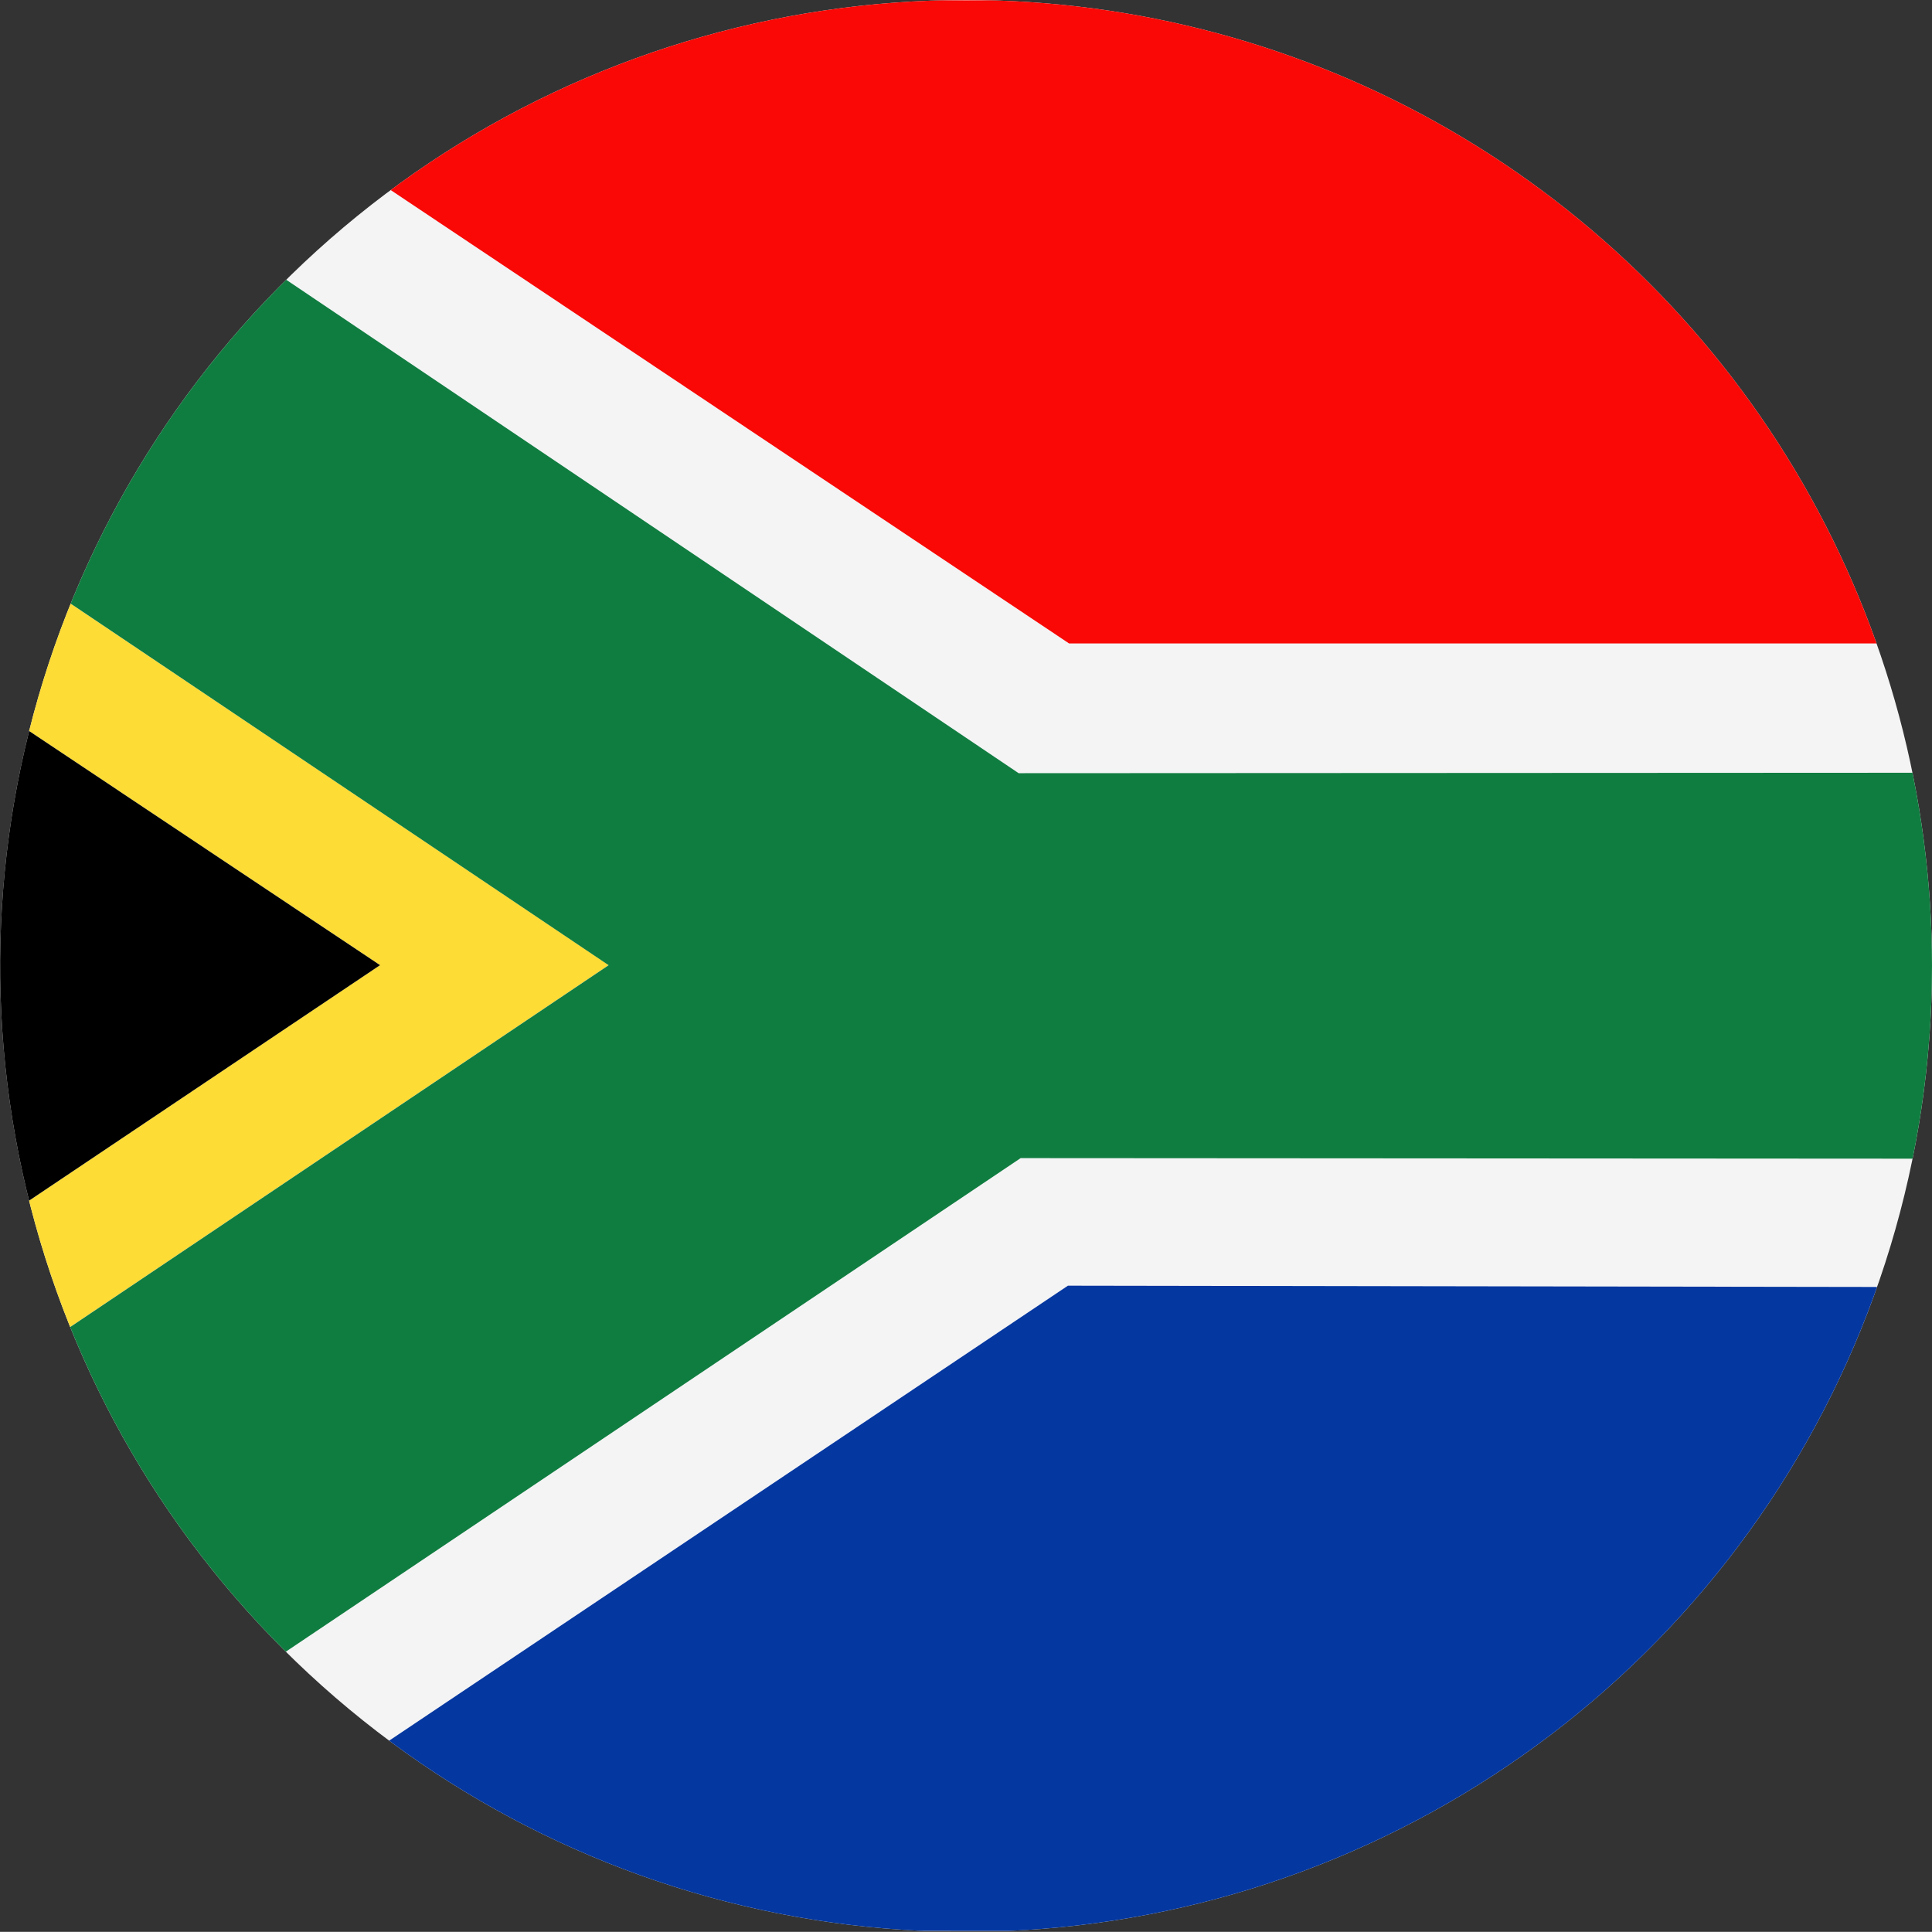
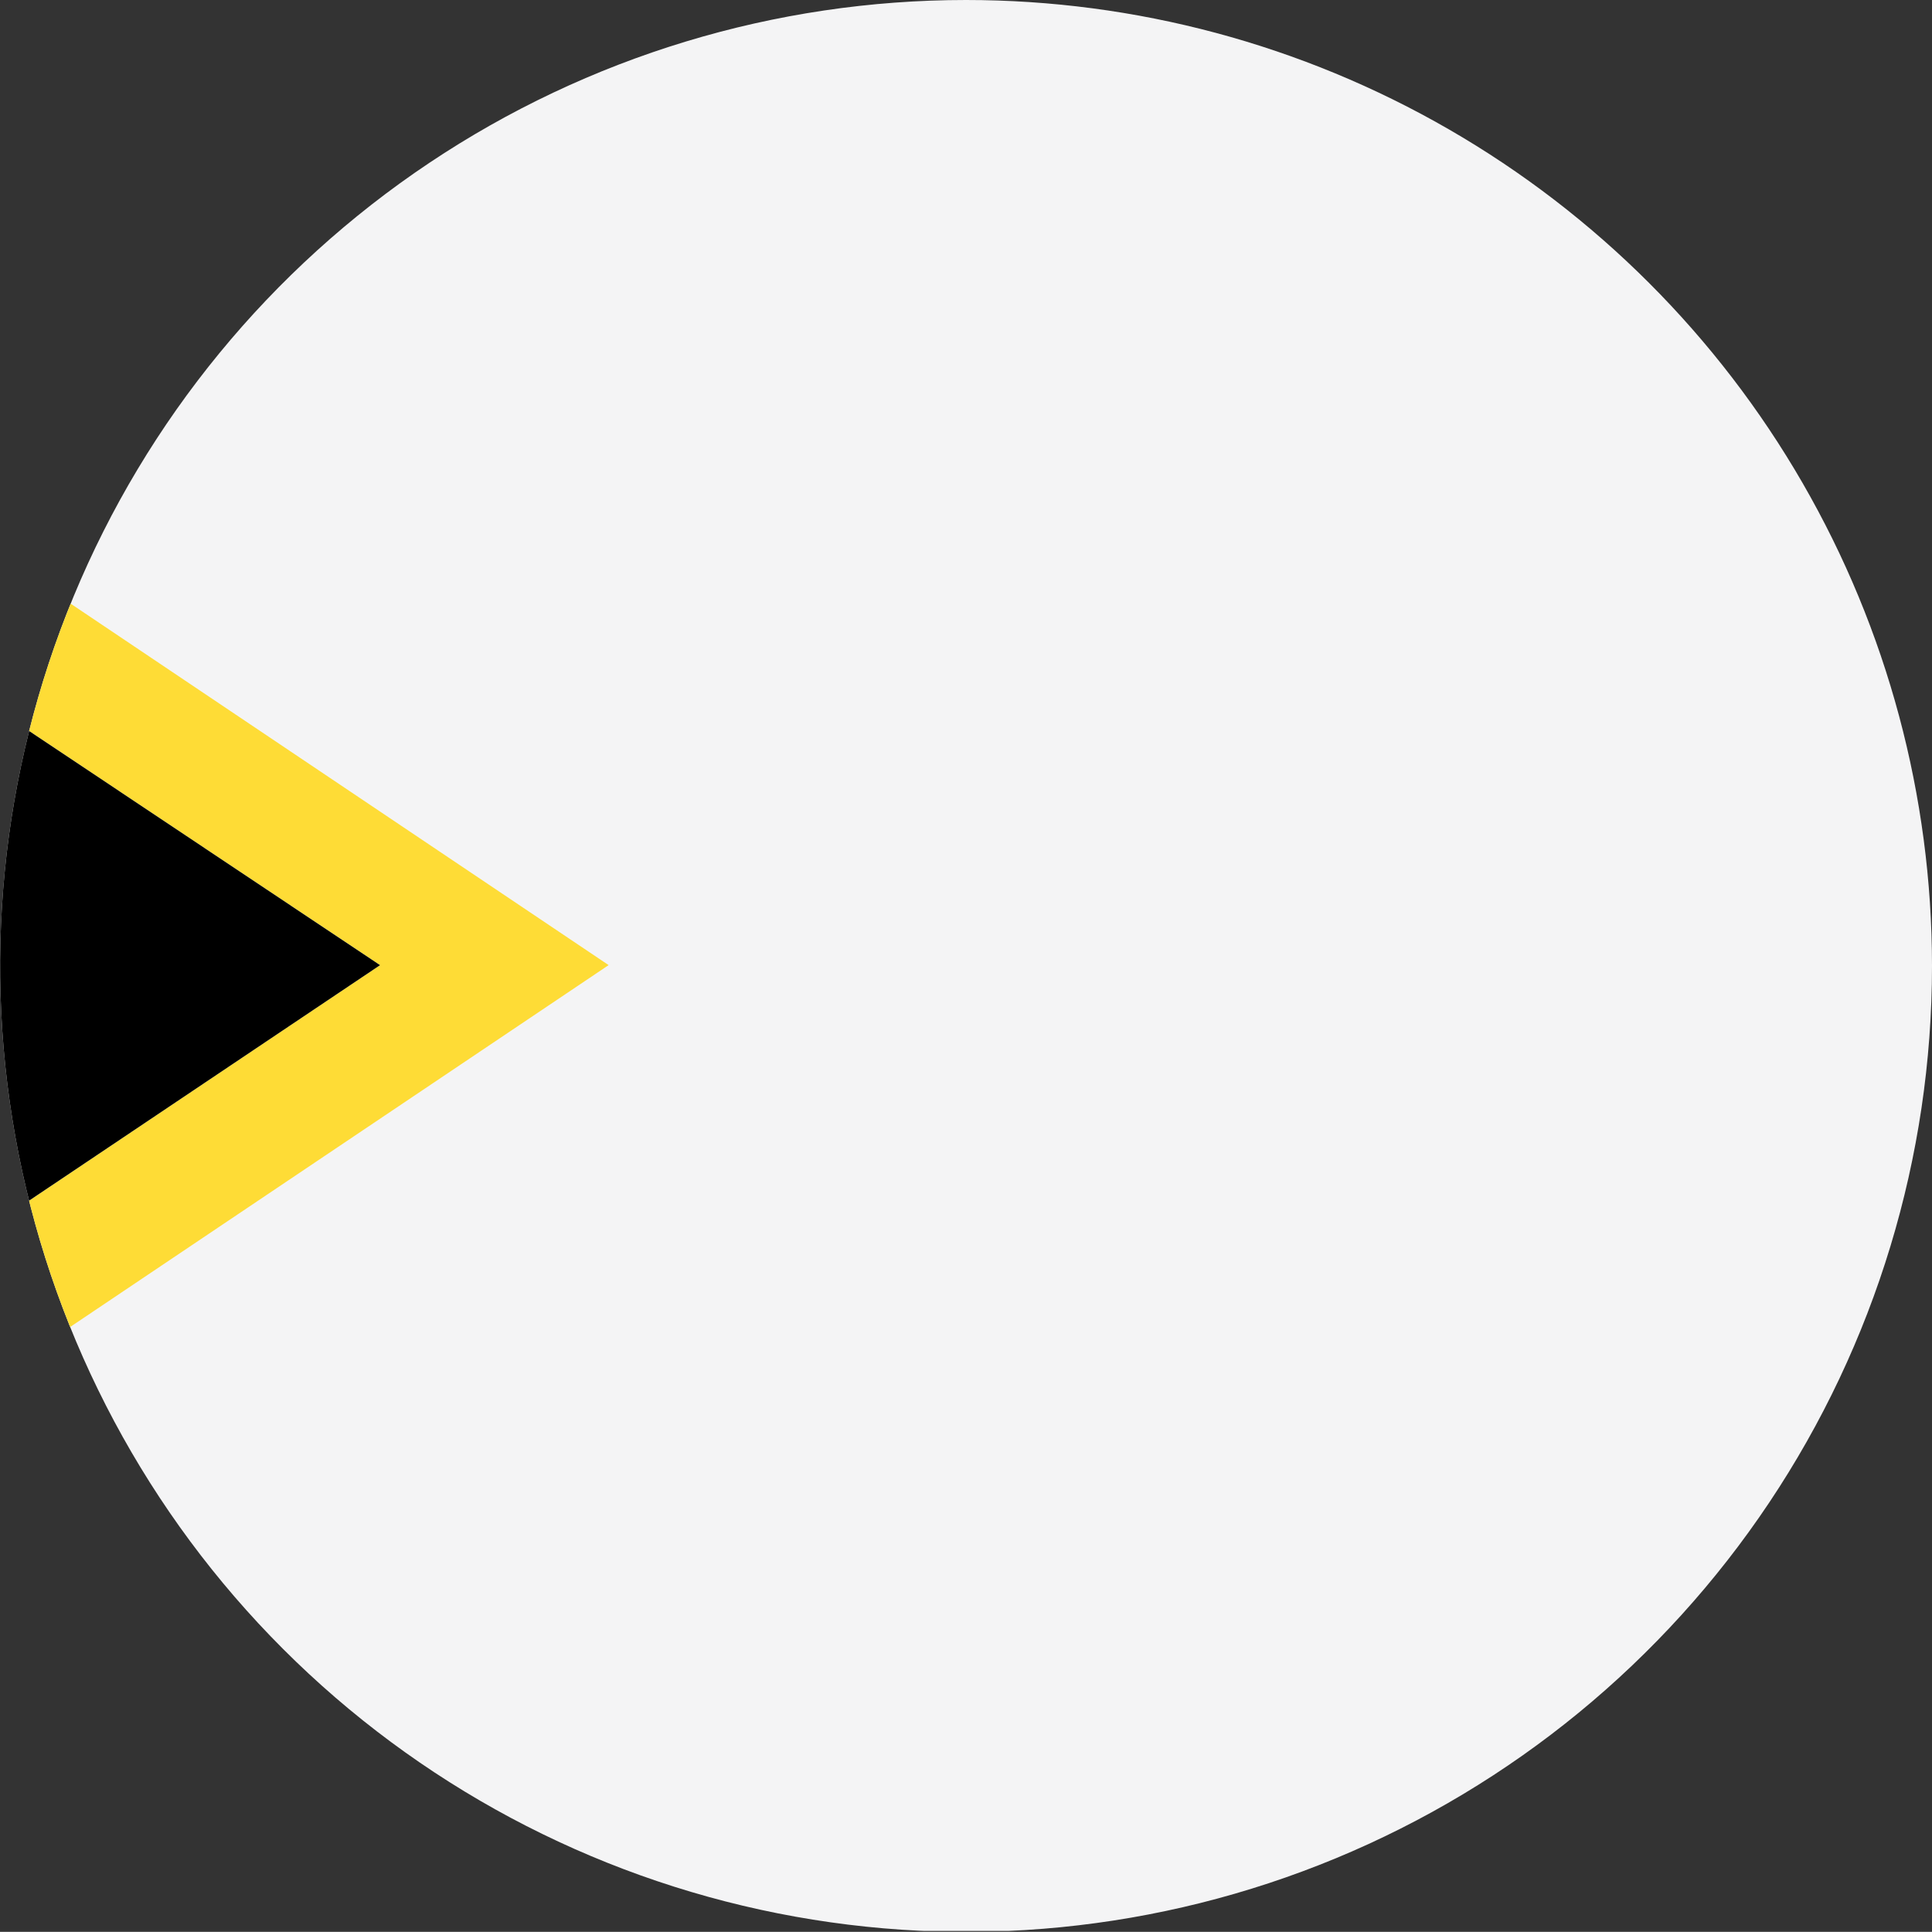
<svg xmlns="http://www.w3.org/2000/svg" width="42.561" height="42.558" viewBox="0 0 42.561 42.558">
  <rect x="0" y="0" width="42.561" height="42.558" fill="#333333" stroke="none" />
  <defs>
    <clipPath id="a">
      <path d="M35.453,0A21.279,21.279,0,1,0,56.734,21.279,21.281,21.281,0,0,0,35.453,0Z" transform="translate(-14.173)" fill="none" />
    </clipPath>
  </defs>
  <g transform="translate(-14.173)">
    <g transform="translate(14.173)" clip-path="url(#a)">
      <rect width="63.83" height="42.537" transform="translate(-10.64 0)" fill="#f4f4f5" />
-       <path d="M38.5,14.174,17.292,0,68.133.019l.017,14.155Z" transform="translate(-14.95 0)" fill="#f90805" />
      <path d="M0,39.116v-3.4L19.012,22.956,0,10.271V6.8L24.048,22.956Z" transform="translate(-10.64 -1.695)" fill="#fedc36" />
-       <path d="M0,5.1V0l7.812.01L33.08,17.033l30.761-.015-.017,8.514-30.7-.019L7.8,42.523H0v-5.1l24.048-16.16Z" transform="translate(-10.64 0)" fill="#107d40" />
-       <path d="M17.291,51.928l21.185-14.2,29.65.047.023,14.187Z" transform="translate(-14.95 -9.405)" fill="#0437a0" />
      <path d="M0,11.424,19.012,24.11,0,36.866Z" transform="translate(-10.64 -2.848)" />
    </g>
  </g>
</svg>